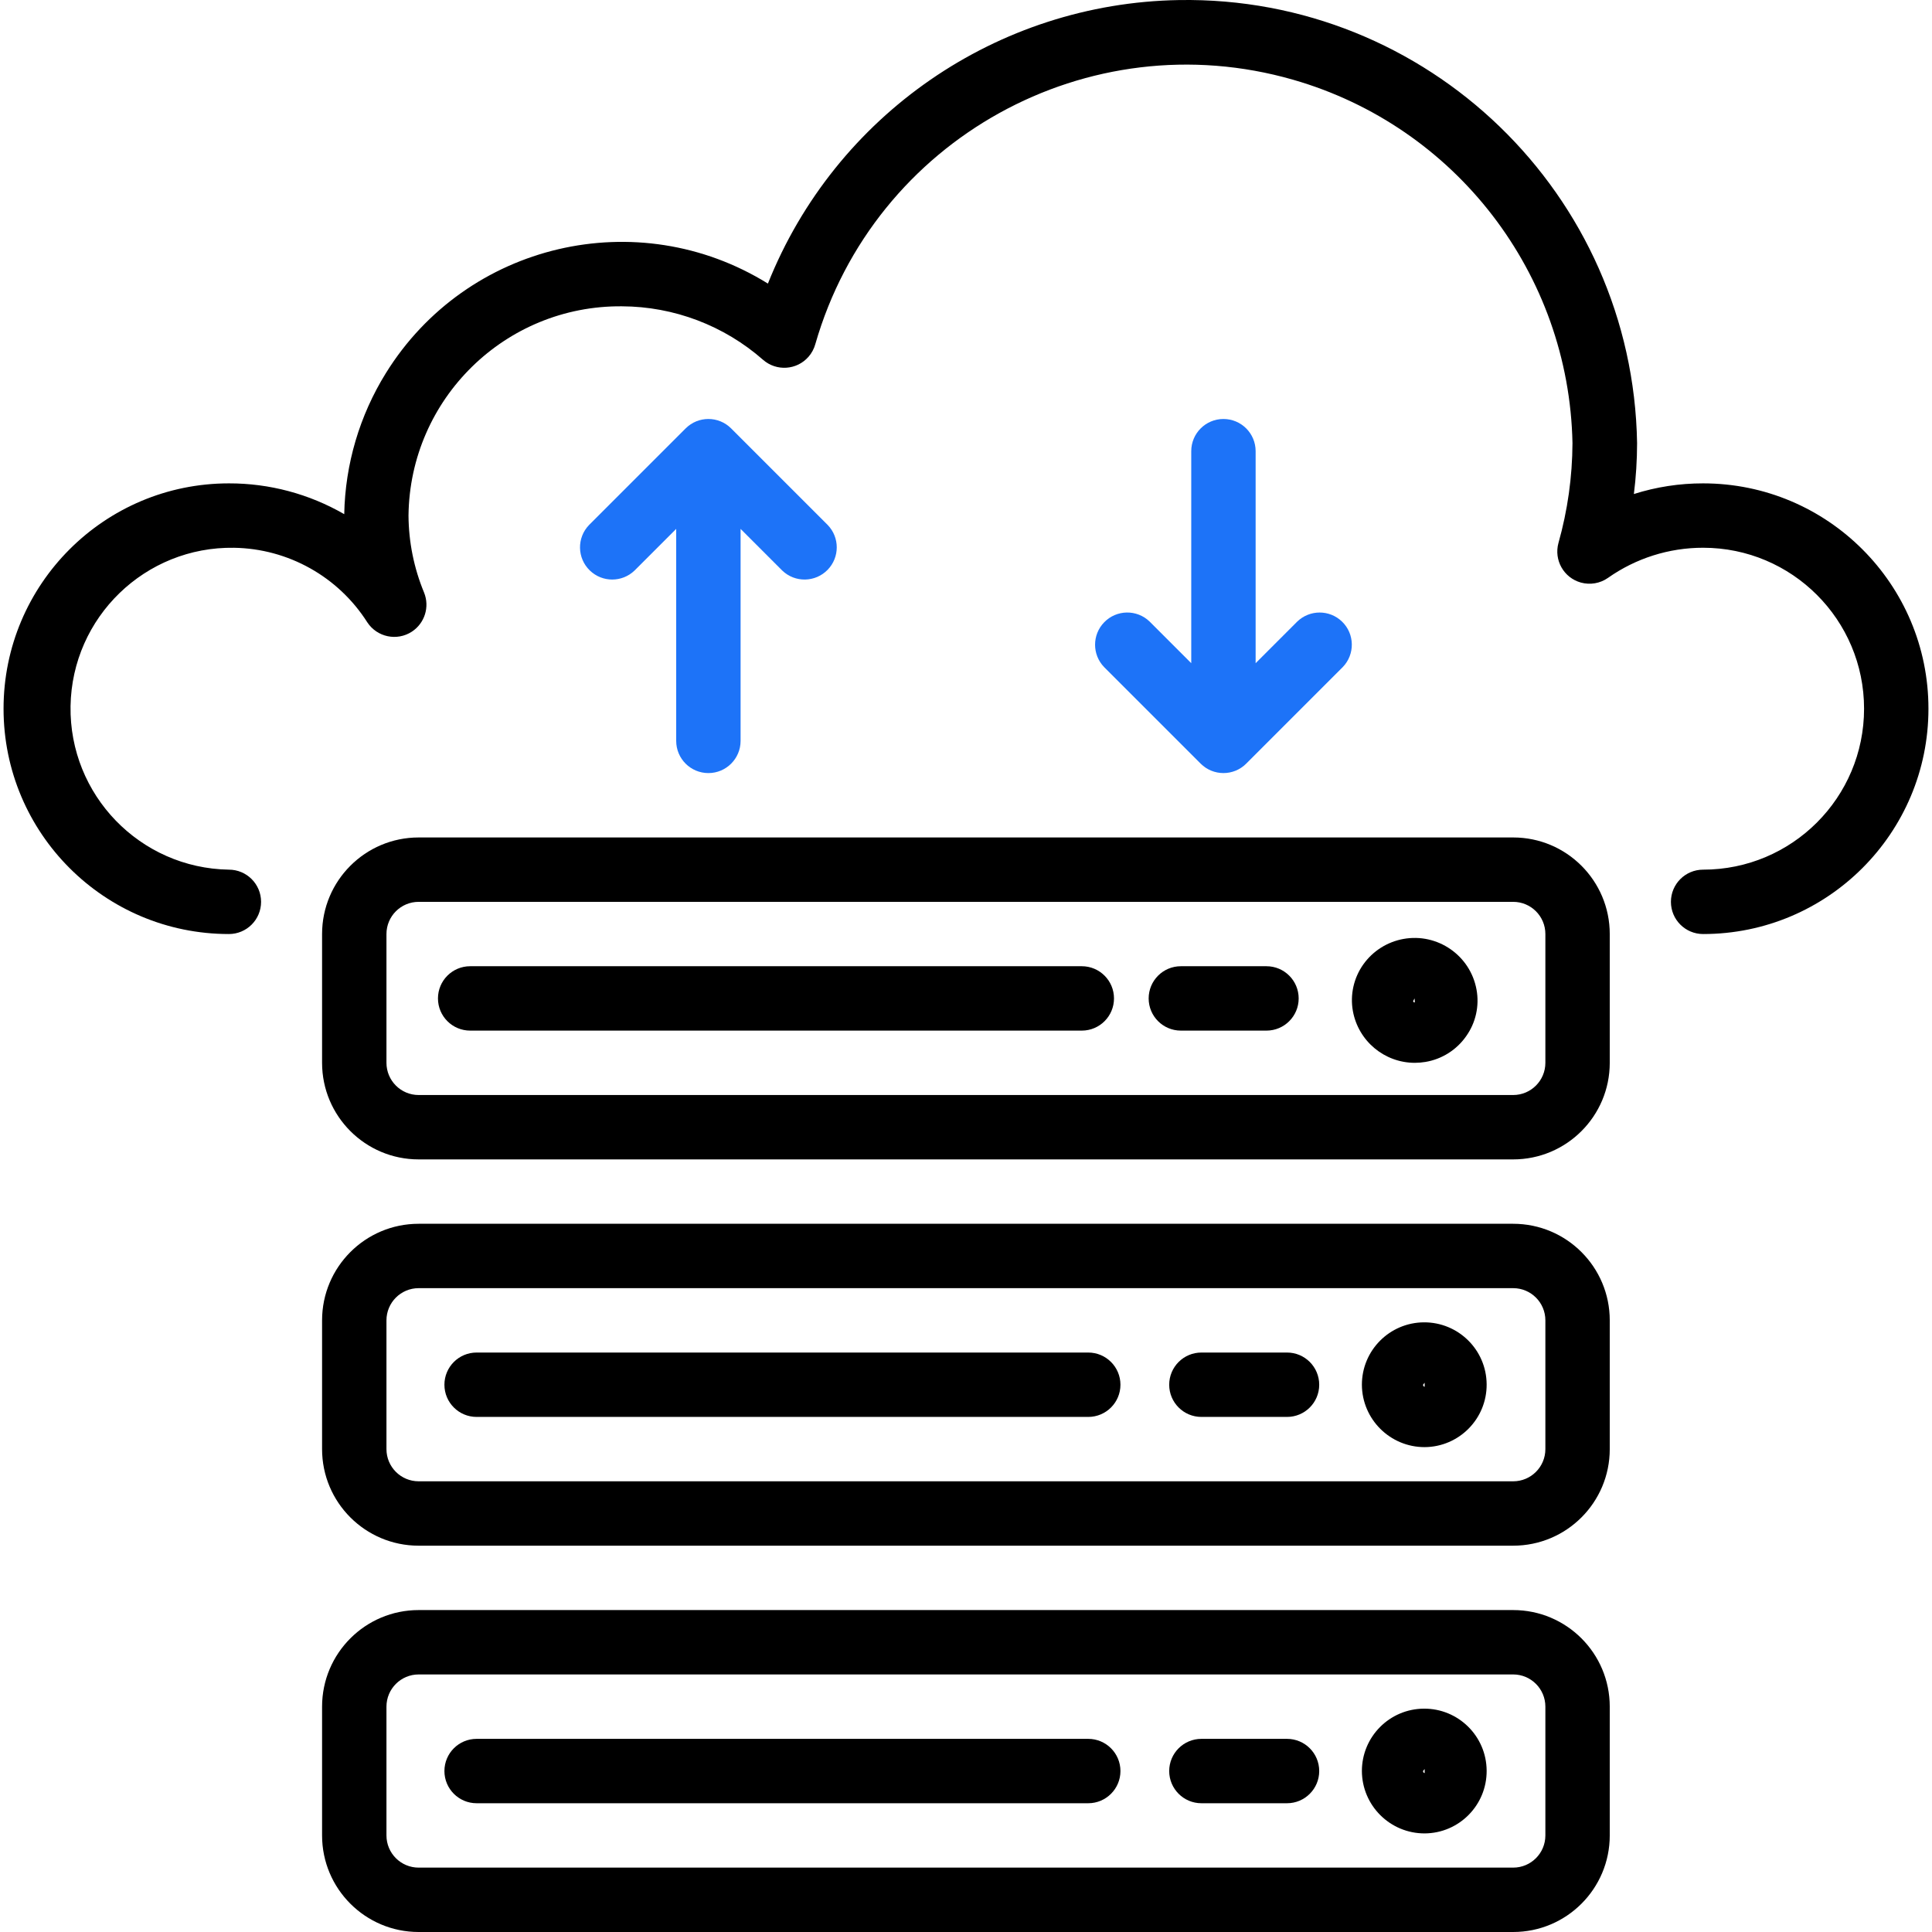
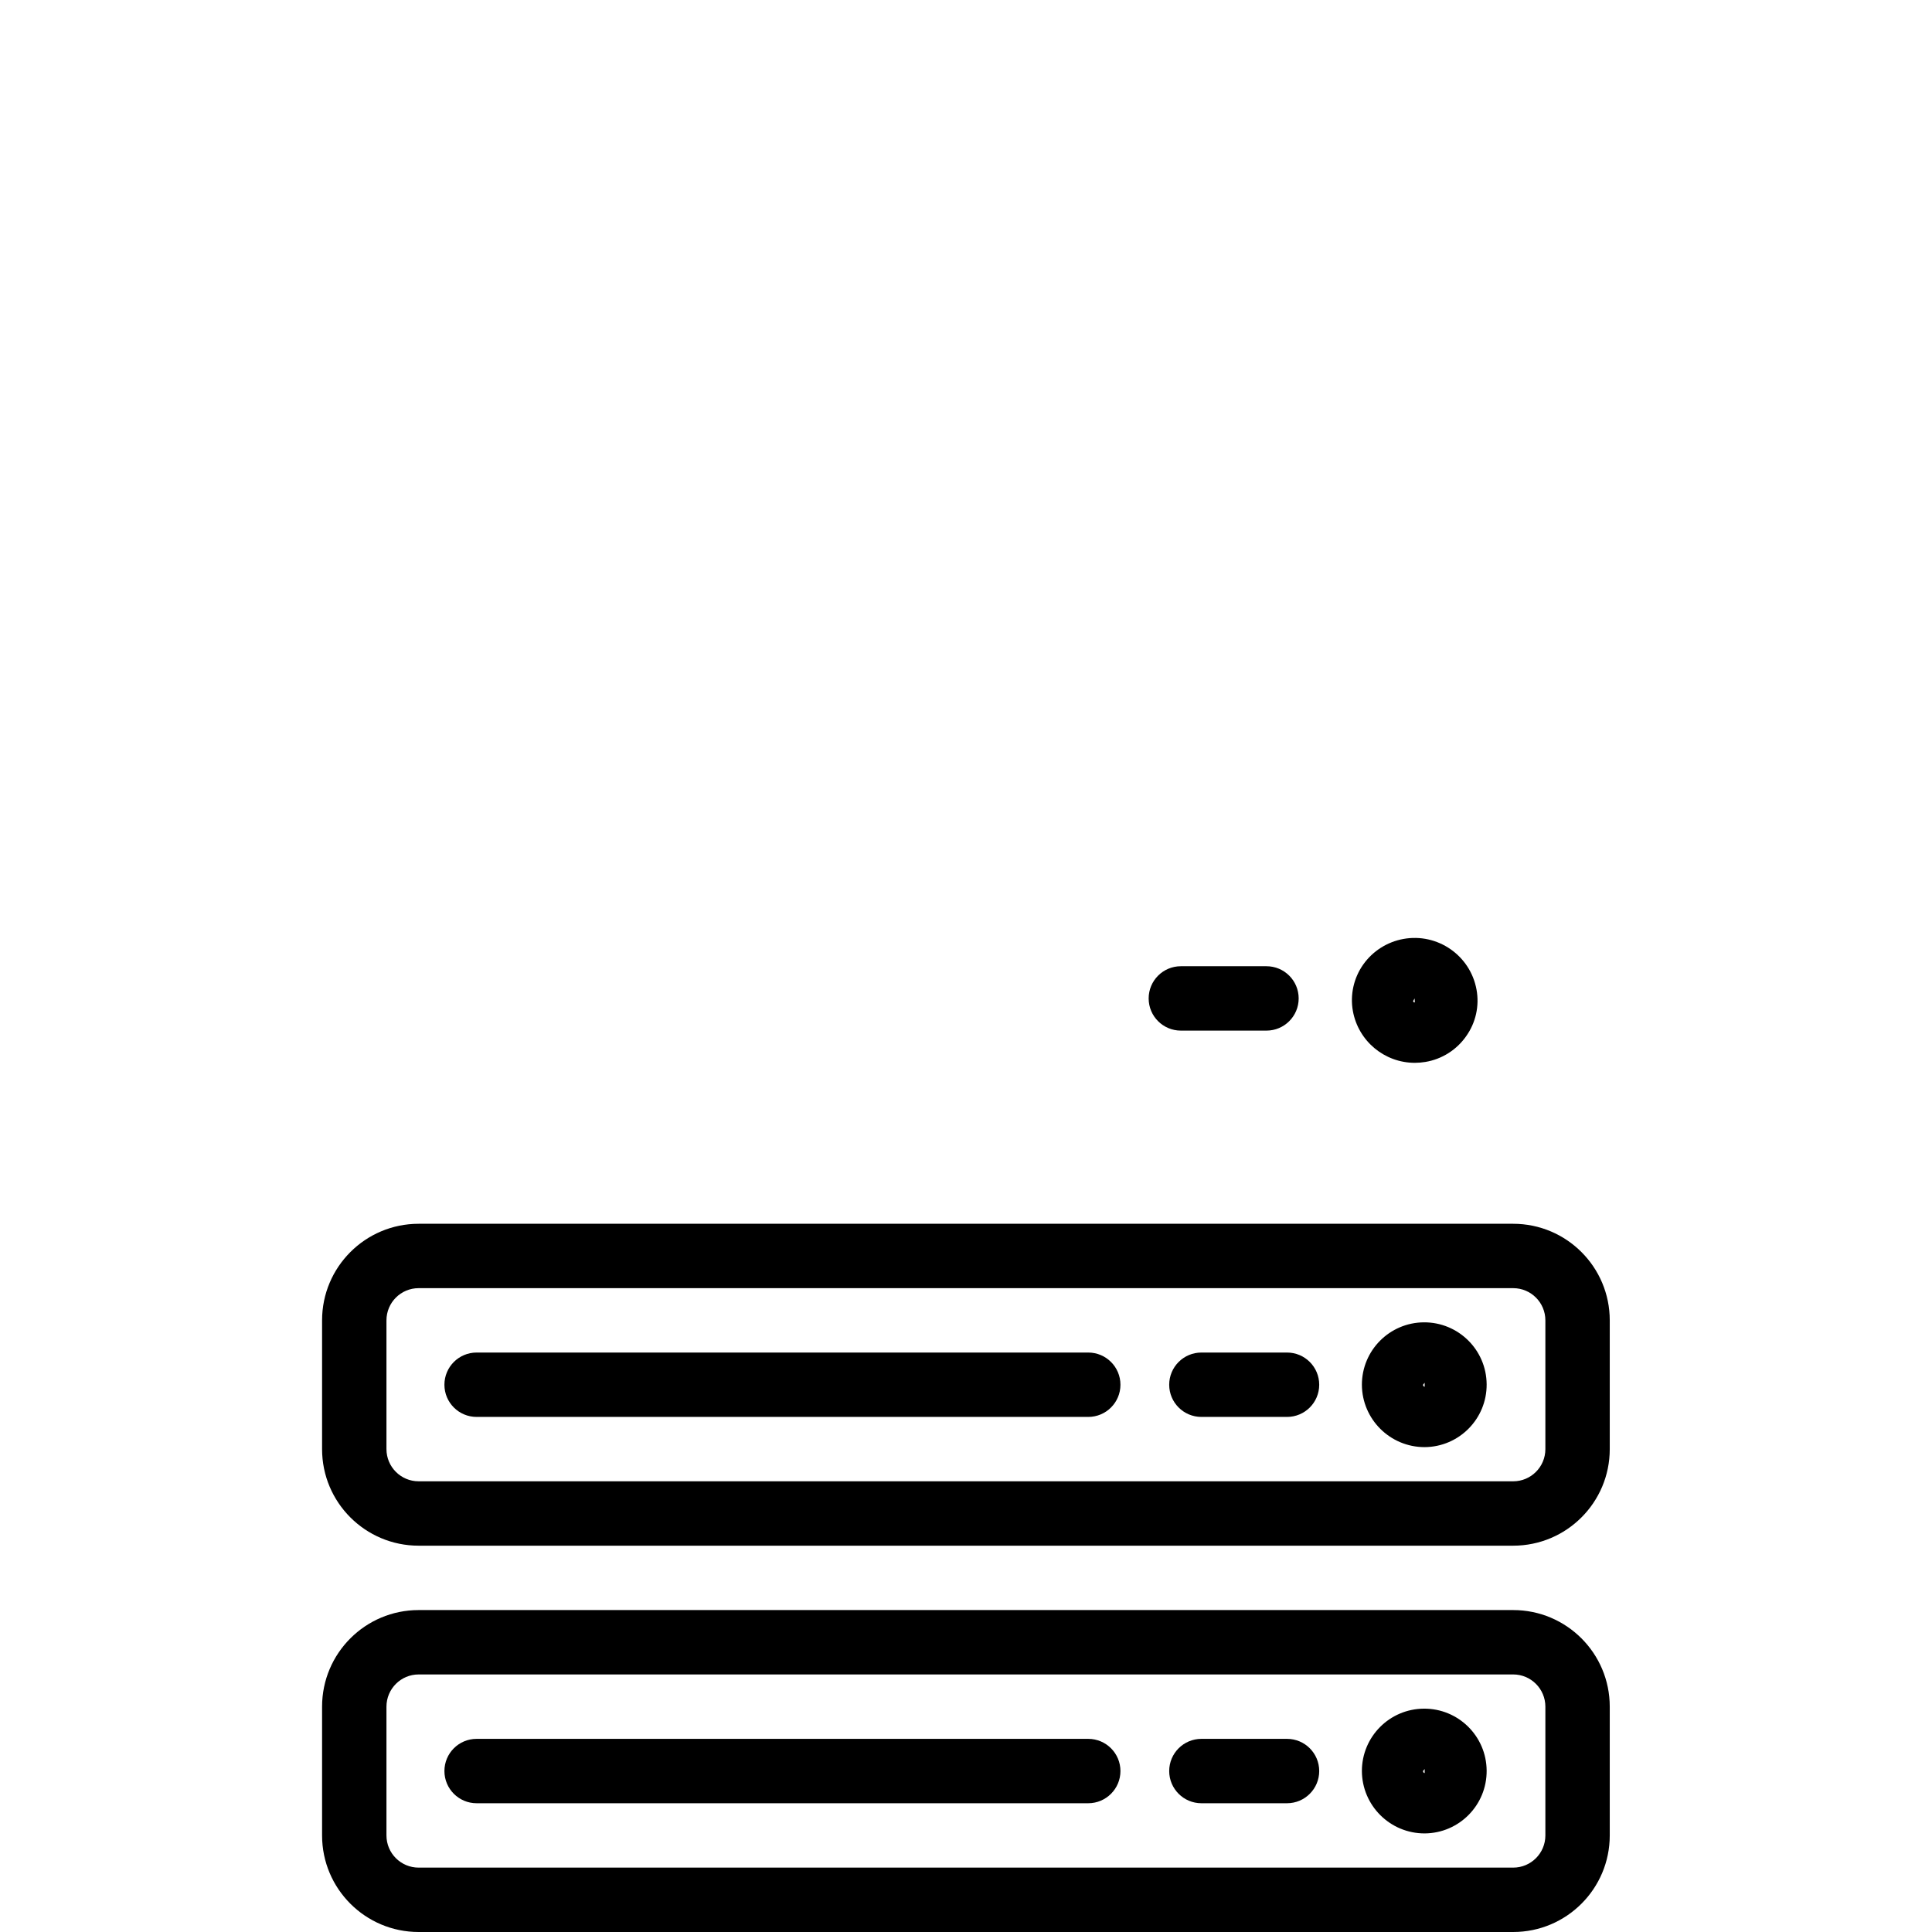
<svg xmlns="http://www.w3.org/2000/svg" width="68" height="68" viewBox="0 0 68 68" fill="none">
  <g clip-path="url(#clip0)">
-     <path d="M59.944 17.013C59.117 17.012 58.295 17.138 57.507 17.388C57.582 16.794 57.619 16.195 57.62 15.596C57.473 6.837 50.253 -0.145 41.493 0.002C35.101 0.11 29.398 4.044 27.028 9.981C22.443 7.138 16.423 8.55 13.58 13.135C12.655 14.627 12.149 16.341 12.116 18.097C10.881 17.384 9.481 17.01 8.056 17.013C3.675 17.013 0.125 20.564 0.125 24.944C0.125 29.324 3.675 32.875 8.056 32.875C8.682 32.875 9.189 32.368 9.189 31.742C9.189 31.117 8.682 30.609 8.056 30.609C4.927 30.558 2.433 27.981 2.483 24.853C2.534 21.724 5.112 19.229 8.24 19.28C10.144 19.311 11.906 20.297 12.928 21.904C13.271 22.427 13.973 22.574 14.497 22.232C14.949 21.935 15.129 21.361 14.927 20.859C14.57 19.999 14.384 19.077 14.378 18.146C14.424 14.039 17.784 10.745 21.89 10.781C23.72 10.788 25.485 11.458 26.859 12.666C27.331 13.077 28.046 13.028 28.457 12.557C28.569 12.429 28.65 12.278 28.696 12.114C30.769 4.9 38.298 0.733 45.512 2.806C51.239 4.452 55.227 9.638 55.346 15.596C55.341 16.784 55.175 17.966 54.853 19.109C54.686 19.712 55.038 20.336 55.641 20.504C55.968 20.594 56.317 20.535 56.595 20.34C57.575 19.649 58.745 19.278 59.944 19.279C63.073 19.279 65.609 21.815 65.609 24.944C65.609 28.073 63.073 30.609 59.944 30.609C59.318 30.609 58.811 31.116 58.811 31.742C58.811 32.368 59.318 32.875 59.944 32.875C64.324 32.875 67.875 29.324 67.875 24.944C67.875 20.564 64.324 17.013 59.944 17.013Z" fill="black" />
    <path d="M53.259 43.073H14.735C12.858 43.073 11.336 44.595 11.336 46.472V51.004C11.336 52.882 12.858 54.403 14.735 54.403H53.259C55.136 54.403 56.658 52.882 56.658 51.004V46.472C56.658 44.595 55.136 43.073 53.259 43.073ZM54.392 51.004C54.392 51.63 53.885 52.137 53.259 52.137H14.735C14.109 52.137 13.602 51.63 13.602 51.004V46.472C13.602 45.846 14.109 45.339 14.735 45.339H53.259C53.885 45.339 54.392 45.846 54.392 46.472V51.004Z" fill="black" />
    <path d="M50.116 46.542C48.908 46.55 47.934 47.53 47.934 48.738C47.939 49.953 48.927 50.935 50.143 50.934C51.356 50.926 52.333 49.937 52.325 48.724C52.318 47.511 51.329 46.535 50.116 46.542ZM50.143 48.809C50.109 48.809 50.086 48.772 50.086 48.738L50.143 48.668V48.809Z" fill="black" />
    <path d="M38.303 47.605H16.775C16.149 47.605 15.642 48.112 15.642 48.738C15.642 49.364 16.149 49.871 16.775 49.871H38.303C38.928 49.871 39.436 49.364 39.436 48.738C39.436 48.112 38.928 47.605 38.303 47.605Z" fill="black" />
    <path d="M45.299 47.605H42.285C41.66 47.605 41.152 48.112 41.152 48.738C41.152 49.364 41.66 49.871 42.285 49.871H45.299C45.925 49.871 46.432 49.364 46.432 48.738C46.432 48.112 45.925 47.605 45.299 47.605Z" fill="black" />
    <path d="M53.259 56.669H14.735C12.858 56.669 11.336 58.191 11.336 60.069V64.601C11.336 66.478 12.858 68 14.735 68H53.259C55.136 68 56.658 66.478 56.658 64.601V60.069C56.658 58.191 55.136 56.669 53.259 56.669ZM54.392 64.601C54.392 65.227 53.885 65.734 53.259 65.734H14.735C14.109 65.734 13.602 65.227 13.602 64.601V60.069C13.602 59.443 14.109 58.935 14.735 58.935H53.259C53.885 58.935 54.392 59.443 54.392 60.069V64.601Z" fill="black" />
    <path d="M50.116 60.139C48.908 60.146 47.934 61.127 47.934 62.334C47.939 63.55 48.927 64.532 50.143 64.53C51.356 64.523 52.333 63.534 52.325 62.321C52.318 61.108 51.329 60.131 50.116 60.139ZM50.143 62.406C50.109 62.406 50.086 62.369 50.086 62.335L50.143 62.264V62.406Z" fill="black" />
    <path d="M38.303 61.202H16.775C16.149 61.202 15.642 61.709 15.642 62.335C15.642 62.96 16.149 63.468 16.775 63.468H38.303C38.928 63.468 39.436 62.96 39.436 62.335C39.436 61.709 38.928 61.202 38.303 61.202Z" fill="black" />
    <path d="M45.299 61.202H42.285C41.66 61.202 41.152 61.709 41.152 62.335C41.152 62.96 41.66 63.468 42.285 63.468H45.299C45.925 63.468 46.432 62.96 46.432 62.335C46.432 61.709 45.925 61.202 45.299 61.202Z" fill="black" />
-     <path d="M53.259 29.476H14.735C12.858 29.476 11.336 30.998 11.336 32.875V37.407C11.336 39.285 12.858 40.807 14.735 40.807H53.259C55.136 40.807 56.658 39.285 56.658 37.407V32.875C56.658 30.998 55.136 29.476 53.259 29.476ZM54.392 37.407C54.392 38.033 53.885 38.541 53.259 38.541H14.735C14.109 38.541 13.602 38.033 13.602 37.407V32.875C13.602 32.249 14.109 31.742 14.735 31.742H53.259C53.885 31.742 54.392 32.249 54.392 32.875V37.407Z" fill="black" />
    <path d="M51.969 34.832C51.751 33.629 50.598 32.83 49.394 33.048C48.824 33.152 48.317 33.474 47.982 33.947C47.646 34.422 47.514 35.012 47.617 35.585C47.808 36.639 48.725 37.407 49.797 37.408C49.921 37.408 50.044 37.397 50.167 37.377C50.748 37.281 51.267 36.954 51.604 36.471C51.942 35.996 52.074 35.405 51.969 34.832ZM49.739 35.231L49.79 35.142L49.796 35.283C49.745 35.283 49.742 35.255 49.739 35.231Z" fill="black" />
-     <path d="M38.076 34.008H16.548C15.922 34.008 15.415 34.516 15.415 35.141C15.415 35.767 15.922 36.274 16.548 36.274H38.076C38.702 36.274 39.209 35.767 39.209 35.141C39.209 34.516 38.702 34.008 38.076 34.008Z" fill="black" />
    <path d="M44.576 34.008H41.562C40.936 34.008 40.429 34.516 40.429 35.141C40.429 35.767 40.936 36.274 41.562 36.274H44.576C45.201 36.274 45.709 35.767 45.709 35.141C45.709 34.516 45.202 34.008 44.576 34.008Z" fill="black" />
-     <path d="M29.133 18.478L25.734 15.079C25.291 14.636 24.574 14.636 24.132 15.079L20.733 18.478C20.298 18.928 20.31 19.645 20.761 20.08C21.2 20.504 21.896 20.504 22.335 20.08L23.8 18.615V26.077C23.8 26.703 24.307 27.21 24.933 27.21C25.558 27.21 26.066 26.703 26.066 26.077V18.615L27.531 20.08C27.981 20.515 28.698 20.502 29.133 20.052C29.557 19.613 29.557 18.917 29.133 18.478Z" fill="#1D73F8" />
-     <path d="M47.234 21.877C46.795 21.453 46.099 21.453 45.659 21.877L44.194 23.342V15.88C44.194 15.254 43.687 14.747 43.061 14.747C42.435 14.747 41.928 15.254 41.928 15.88V23.342L40.463 21.877C40.013 21.442 39.296 21.454 38.861 21.905C38.437 22.344 38.437 23.04 38.861 23.479L42.26 26.878C42.703 27.32 43.42 27.32 43.862 26.878L47.261 23.479C47.696 23.029 47.684 22.311 47.234 21.877Z" fill="#1D73F8" />
  </g>
  <defs>
    <clipPath id="clip0">
      <rect width="68" height="68" fill="white" />
    </clipPath>
  </defs>
</svg>